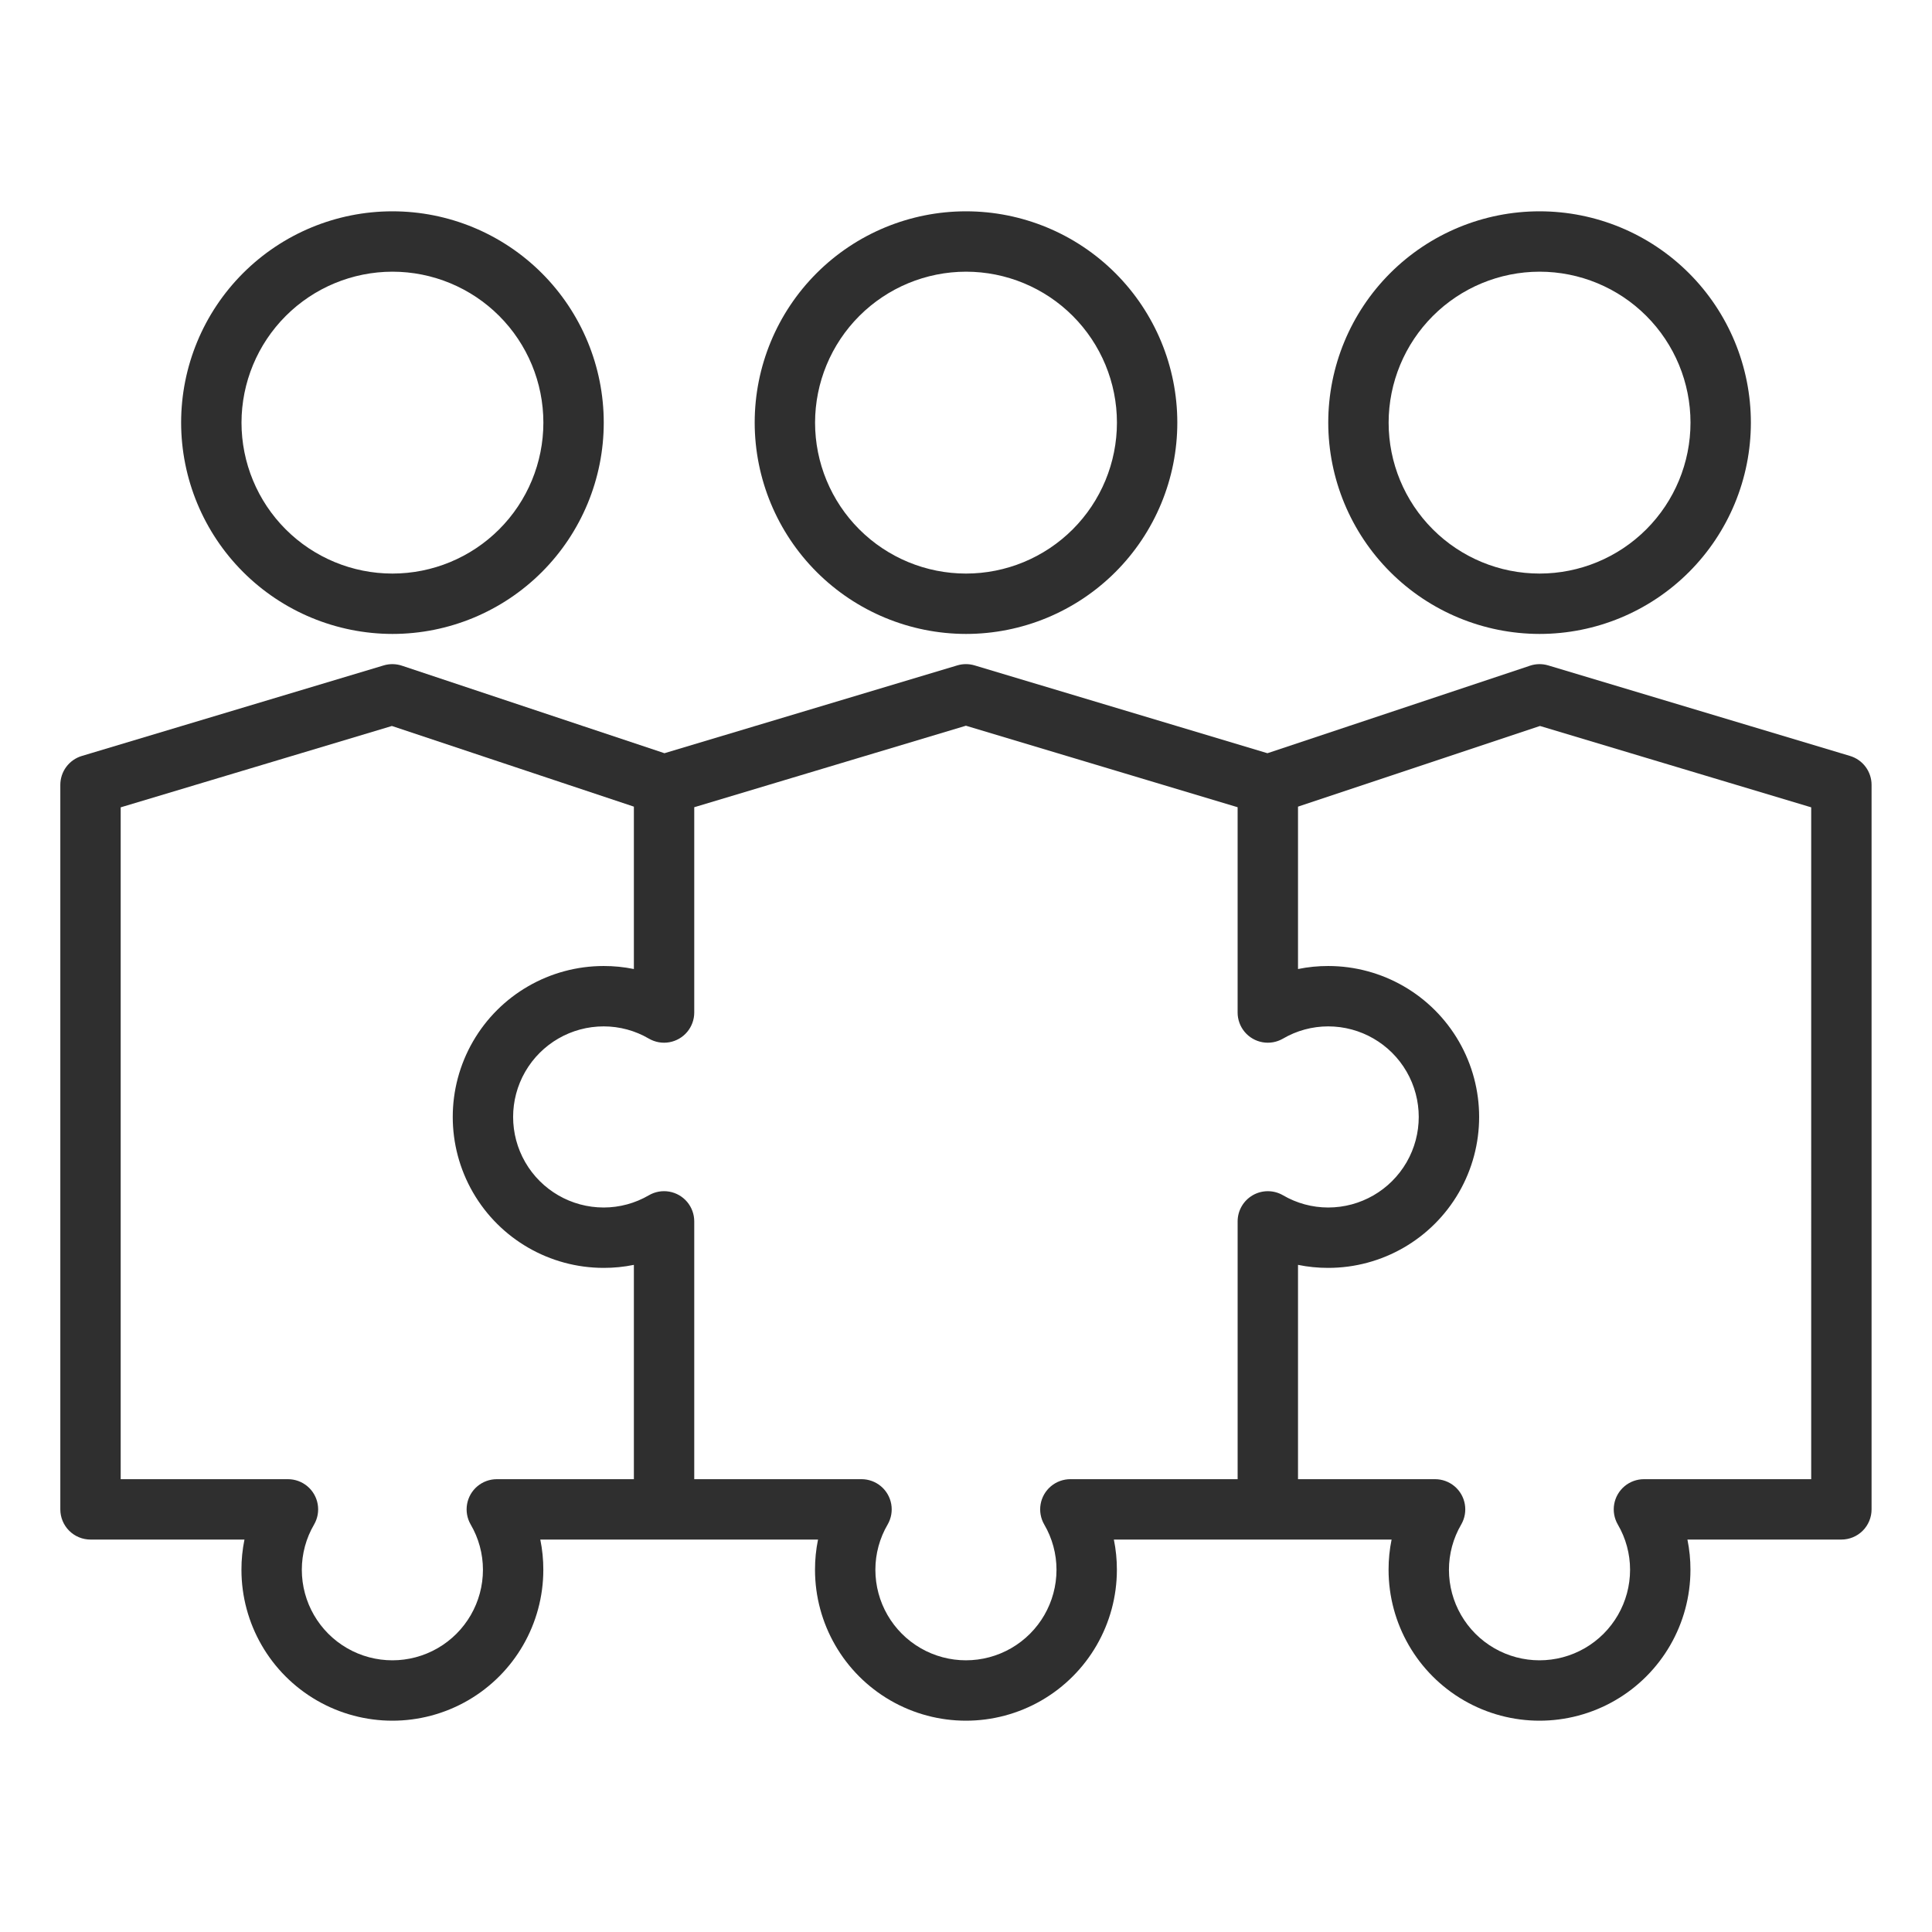
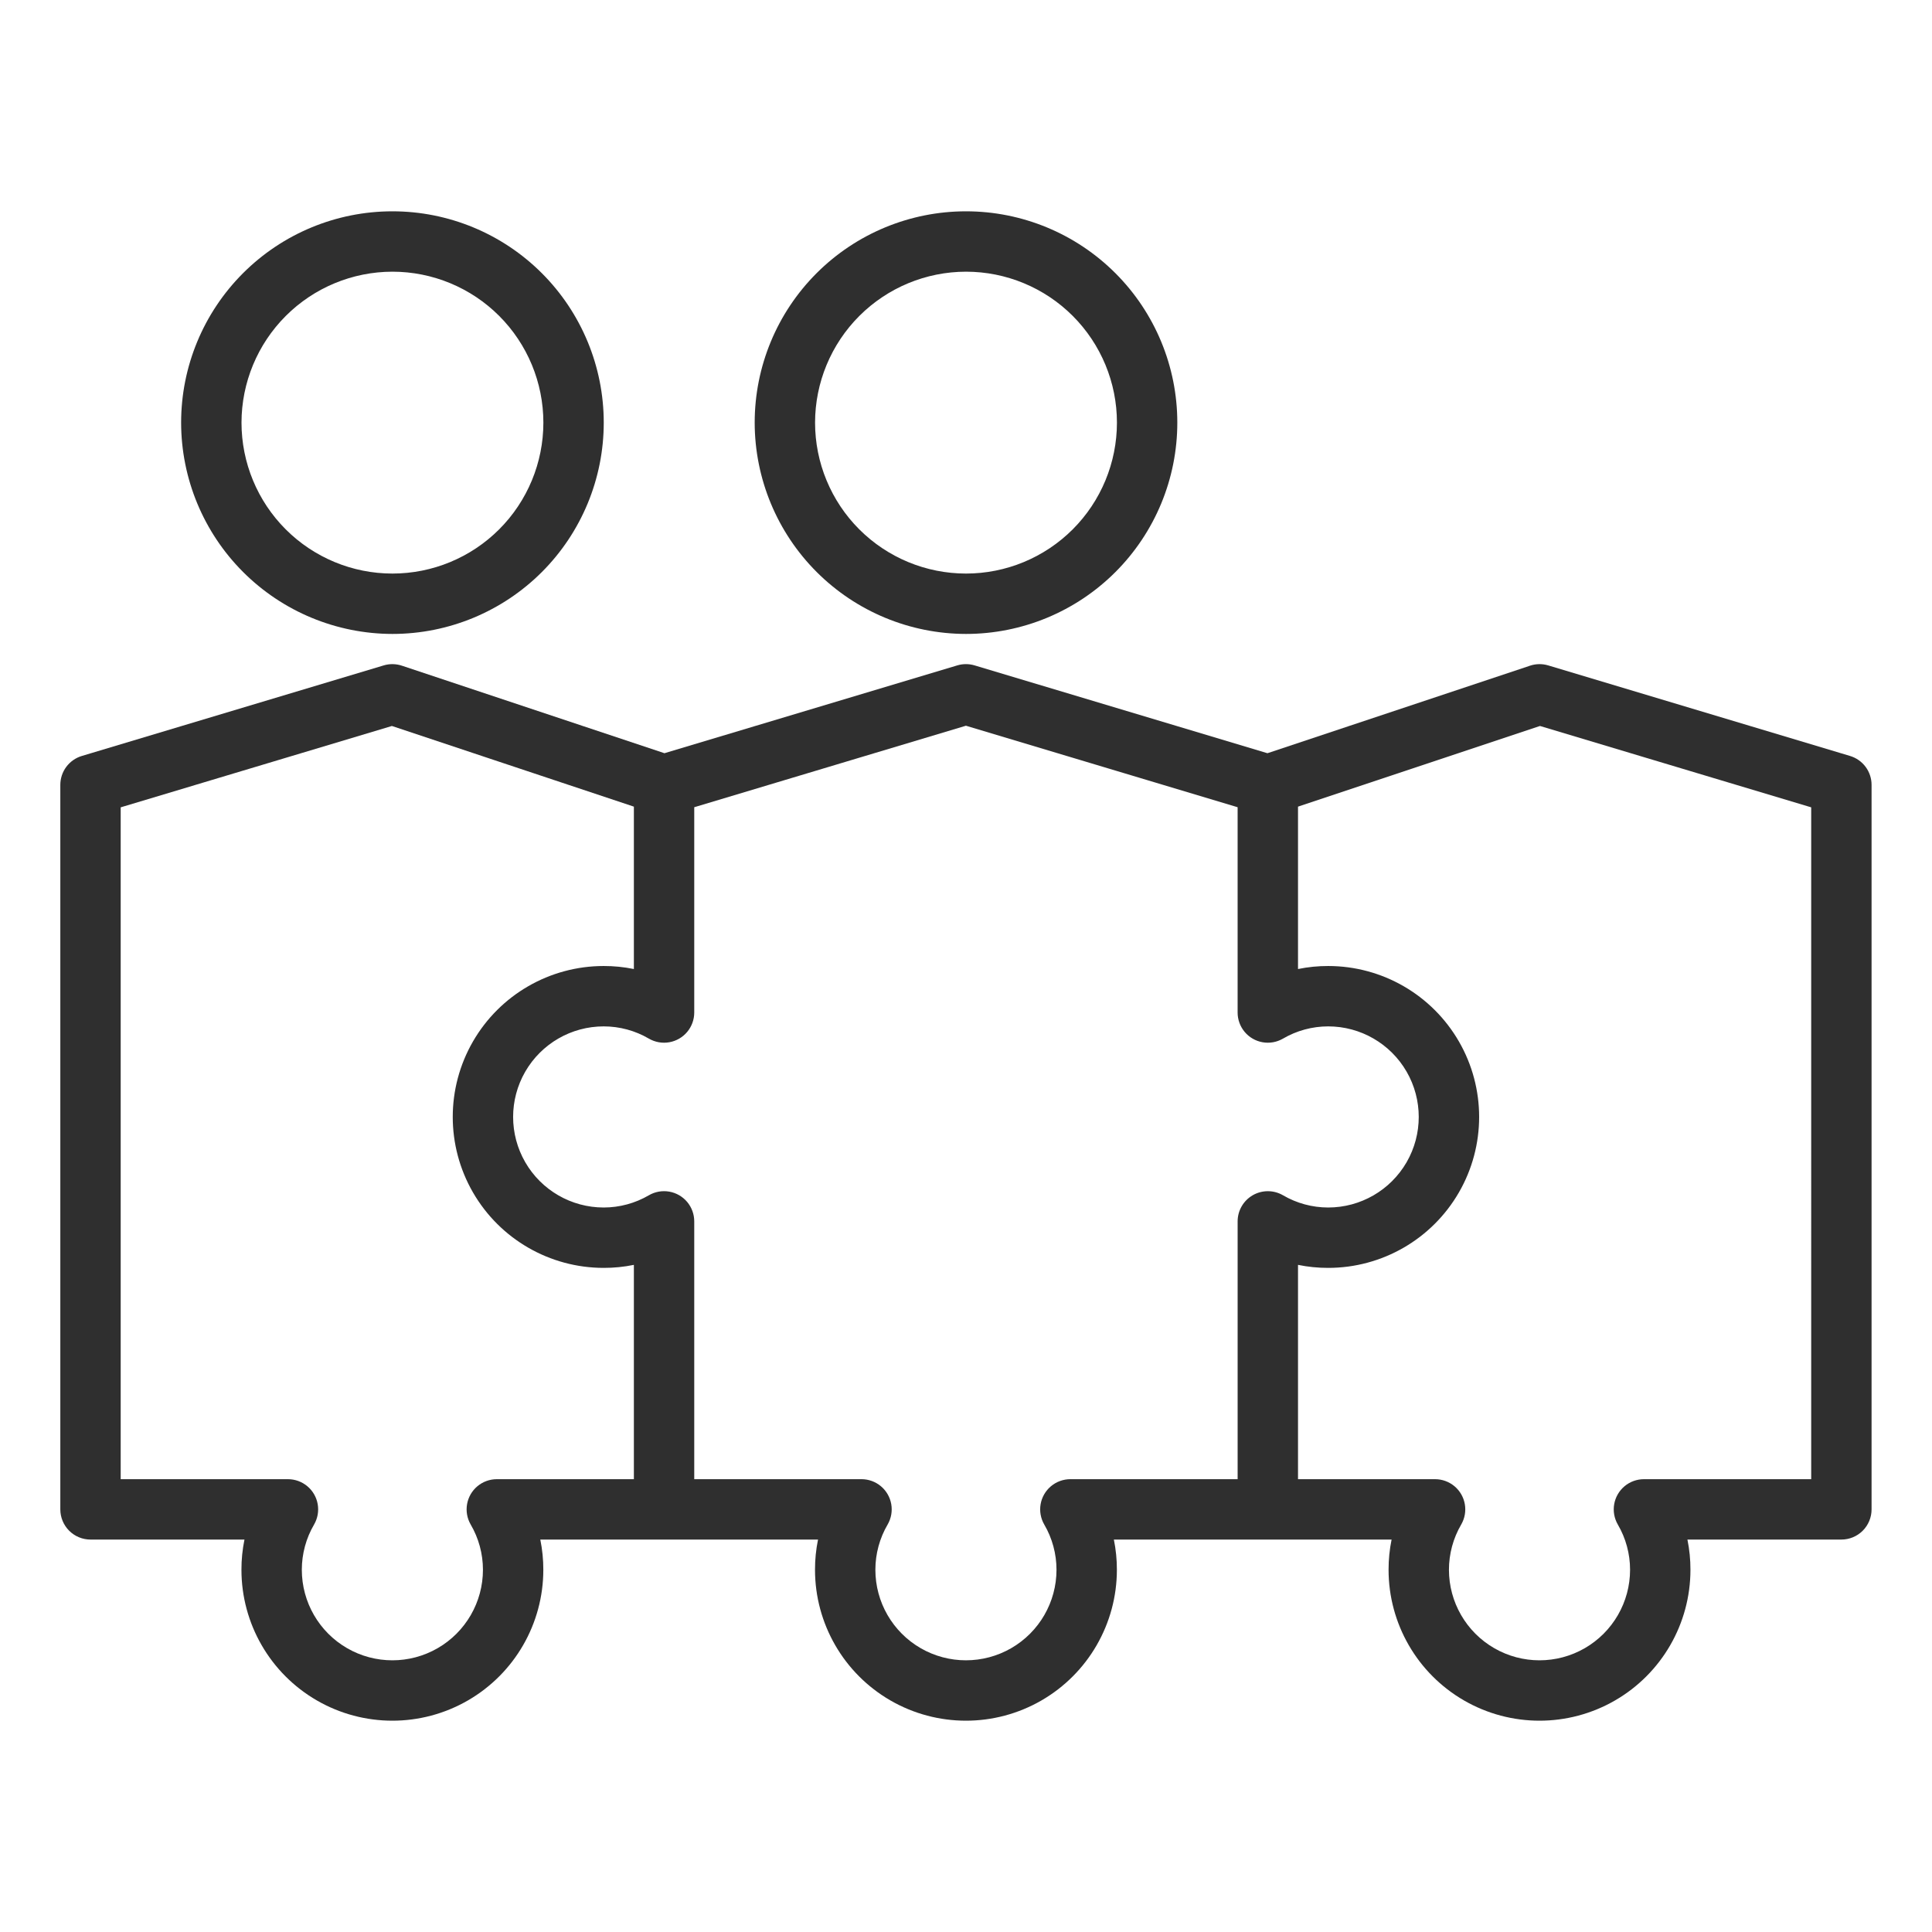
<svg xmlns="http://www.w3.org/2000/svg" width="1200pt" height="1200pt" version="1.1" viewBox="0 0 1200 1200">
  <g fill="#2f2f2f">
    <path d="m1149.1 469.54-187.5-56.25c-3.68-1.098-7.606-1.039-11.25 0.168l-163.12 54.375-181.88-54.543c-3.512-1.055-7.254-1.055-10.766 0l-181.88 54.543-163.12-54.375c-3.644-1.207-7.57-1.266-11.25-0.168l-187.5 56.25c-3.863 1.156-7.25 3.527-9.66 6.766-2.406 3.234-3.707 7.16-3.707 11.195v450c0 4.973 1.977 9.742 5.492 13.258 3.516 3.516 8.285 5.492 13.258 5.492h95.625c-1.262 6.172-1.891 12.453-1.875 18.75 0 33.492 17.867 64.441 46.875 81.191 29.008 16.746 64.742 16.746 93.75 0 29.008-16.75 46.875-47.699 46.875-81.191 0.016-6.297-0.613-12.578-1.875-18.75h172.5c-1.262 6.172-1.891 12.453-1.875 18.75 0 33.492 17.867 64.441 46.875 81.191 29.008 16.746 64.742 16.746 93.75 0 29.008-16.75 46.875-47.699 46.875-81.191 0.016-6.297-0.613-12.578-1.875-18.75h172.5c-1.262 6.172-1.891 12.453-1.875 18.75 0 33.492 17.867 64.441 46.875 81.191 29.008 16.746 64.742 16.746 93.75 0 29.008-16.75 46.875-47.699 46.875-81.191 0.016-6.297-0.613-12.578-1.875-18.75h95.625c4.973 0 9.742-1.977 13.258-5.492 3.516-3.516 5.492-8.285 5.492-13.258v-450c0-4.035-1.301-7.961-3.707-11.195-2.41-3.238-5.797-5.609-9.66-6.766zm-840.51 449.21c-4.41-0.004-8.68 1.547-12.062 4.379-3.379 2.832-5.652 6.766-6.418 11.109-0.77 4.344 0.02 8.816 2.223 12.637 4.996 8.531 7.629 18.238 7.633 28.125 0 20.098-10.723 38.664-28.125 48.715-17.402 10.047-38.848 10.047-56.25 0-17.402-10.051-28.125-28.617-28.125-48.715 0.004-9.887 2.637-19.594 7.633-28.125 2.203-3.82 2.992-8.293 2.223-12.637-0.766-4.344-3.039-8.277-6.418-11.109-3.383-2.832-7.652-4.383-12.062-4.379h-103.88v-417.3l168.45-50.531 150.3 50.102v100.86c-6.172-1.262-12.453-1.891-18.75-1.875-33.492 0-64.441 17.867-81.191 46.875-16.746 29.008-16.746 64.742 0 93.75 16.75 29.008 47.699 46.875 81.191 46.875 6.297 0.016 12.578-0.613 18.75-1.875v133.12zm469.5-176.36c-5.801 3.352-9.375 9.539-9.375 16.238v160.12h-103.88c-4.41-0.004-8.68 1.547-12.062 4.379-3.379 2.832-5.652 6.766-6.418 11.109-0.77 4.344 0.02 8.816 2.223 12.637 4.996 8.531 7.629 18.238 7.633 28.125 0 20.098-10.723 38.664-28.125 48.715-17.402 10.047-38.848 10.047-56.25 0-17.402-10.051-28.125-28.617-28.125-48.715 0.004-9.887 2.637-19.594 7.633-28.125 2.203-3.82 2.992-8.293 2.223-12.637-0.766-4.344-3.039-8.277-6.418-11.109-3.383-2.832-7.652-4.383-12.062-4.379h-103.88v-160.12c0.004-4.41-1.547-8.68-4.379-12.062-2.832-3.379-6.766-5.652-11.109-6.418-4.344-0.77-8.816 0.02-12.637 2.223-8.531 4.996-18.238 7.629-28.125 7.633-20.098 0-38.664-10.723-48.715-28.125-10.047-17.402-10.047-38.848 0-56.25 10.051-17.402 28.617-28.125 48.715-28.125 9.887 0.004 19.594 2.637 28.125 7.633 3.82 2.203 8.293 2.992 12.637 2.223 4.344-0.766 8.277-3.039 11.109-6.418 2.832-3.383 4.383-7.652 4.379-12.062v-127.5l168.75-50.625 168.75 50.625v127.5c-0.004 4.41 1.547 8.68 4.379 12.062 2.832 3.379 6.766 5.652 11.109 6.418 4.344 0.77 8.816-0.02 12.637-2.223 8.531-4.996 18.238-7.629 28.125-7.633 20.098 0 38.664 10.723 48.715 28.125 10.047 17.402 10.047 38.848 0 56.25-10.051 17.402-28.617 28.125-48.715 28.125-9.887-0.004-19.594-2.637-28.125-7.633-2.852-1.641-6.086-2.504-9.379-2.5-3.289 0.004-6.523 0.871-9.371 2.519zm346.88 176.36h-103.88c-4.41-0.004-8.68 1.547-12.062 4.379-3.379 2.832-5.652 6.766-6.418 11.109-0.77 4.344 0.02 8.816 2.223 12.637 4.996 8.531 7.629 18.238 7.633 28.125 0 20.098-10.723 38.664-28.125 48.715-17.402 10.047-38.848 10.047-56.25 0-17.402-10.051-28.125-28.617-28.125-48.715 0.004-9.887 2.637-19.594 7.633-28.125 2.203-3.82 2.992-8.293 2.223-12.637-0.766-4.344-3.039-8.277-6.418-11.109-3.383-2.832-7.652-4.383-12.062-4.379h-85.125v-133.12c6.172 1.262 12.453 1.891 18.75 1.875 33.492 0 64.441-17.867 81.191-46.875 16.746-29.008 16.746-64.742 0-93.75-16.75-29.008-47.699-46.875-81.191-46.875-6.297-0.016-12.578 0.613-18.75 1.875v-100.86l150.3-50.102 168.45 50.531z" />
-     <path d="m956.25 393.75c34.809 0 68.195-13.828 92.809-38.441 24.613-24.613 38.441-58 38.441-92.809s-13.828-68.195-38.441-92.809c-24.613-24.613-58-38.441-92.809-38.441s-68.195 13.828-92.809 38.441c-24.613 24.613-38.441 58-38.441 92.809 0.039 34.797 13.879 68.16 38.484 92.766s57.969 38.445 92.766 38.484zm0-225c24.863 0 48.711 9.879 66.293 27.457 17.578 17.582 27.457 41.43 27.457 66.293s-9.879 48.711-27.457 66.293c-17.582 17.578-41.43 27.457-66.293 27.457s-48.711-9.879-66.293-27.457c-17.578-17.582-27.457-41.43-27.457-66.293 0.031-24.855 9.918-48.684 27.492-66.258 17.574-17.574 41.402-27.461 66.258-27.492z" />
    <path d="m600 393.75c34.809 0 68.195-13.828 92.809-38.441 24.613-24.613 38.441-58 38.441-92.809s-13.828-68.195-38.441-92.809c-24.613-24.613-58-38.441-92.809-38.441s-68.195 13.828-92.809 38.441c-24.613 24.613-38.441 58-38.441 92.809 0.039 34.797 13.879 68.16 38.484 92.766s57.969 38.445 92.766 38.484zm0-225c24.863 0 48.711 9.879 66.293 27.457 17.578 17.582 27.457 41.43 27.457 66.293s-9.879 48.711-27.457 66.293c-17.582 17.578-41.43 27.457-66.293 27.457s-48.711-9.879-66.293-27.457c-17.578-17.582-27.457-41.43-27.457-66.293 0.031-24.855 9.918-48.684 27.492-66.258 17.574-17.574 41.402-27.461 66.258-27.492z" />
    <path d="m243.75 393.75c34.809 0 68.195-13.828 92.809-38.441 24.613-24.613 38.441-58 38.441-92.809s-13.828-68.195-38.441-92.809c-24.613-24.613-58-38.441-92.809-38.441s-68.195 13.828-92.809 38.441c-24.613 24.613-38.441 58-38.441 92.809 0.039 34.797 13.879 68.16 38.484 92.766s57.969 38.445 92.766 38.484zm0-225c24.863 0 48.711 9.879 66.293 27.457 17.578 17.582 27.457 41.43 27.457 66.293s-9.879 48.711-27.457 66.293c-17.582 17.578-41.43 27.457-66.293 27.457s-48.711-9.879-66.293-27.457c-17.578-17.582-27.457-41.43-27.457-66.293 0.031-24.855 9.918-48.684 27.492-66.258 17.574-17.574 41.402-27.461 66.258-27.492z" />
  </g>
</svg>